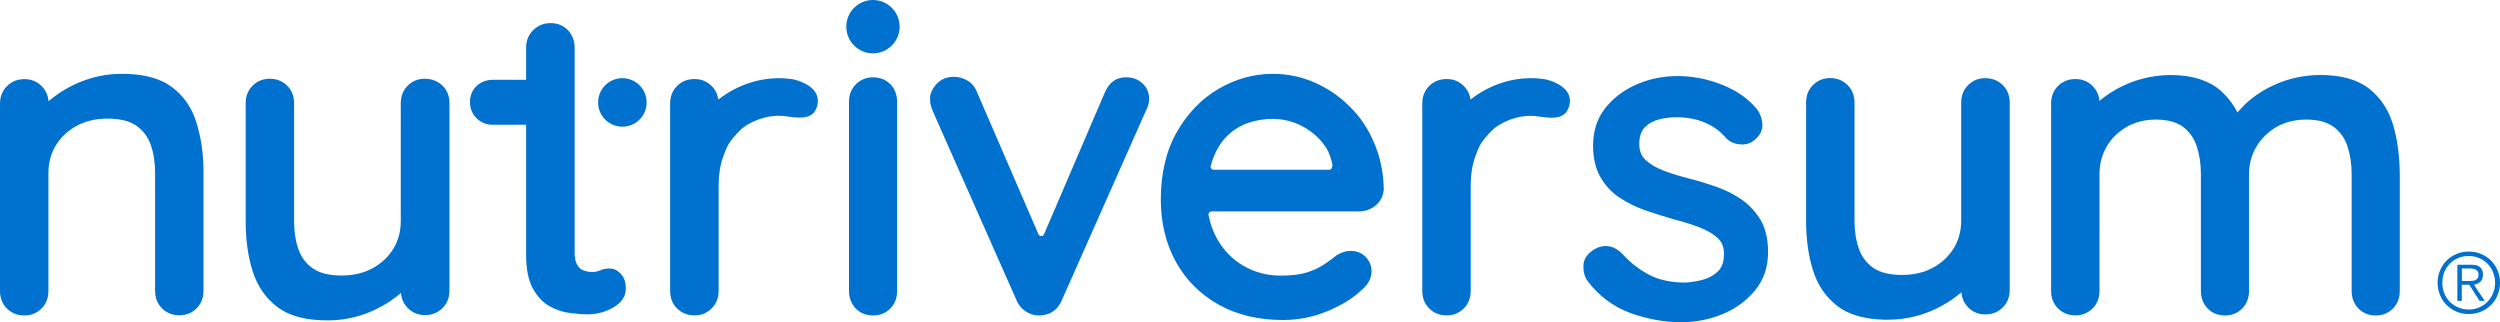
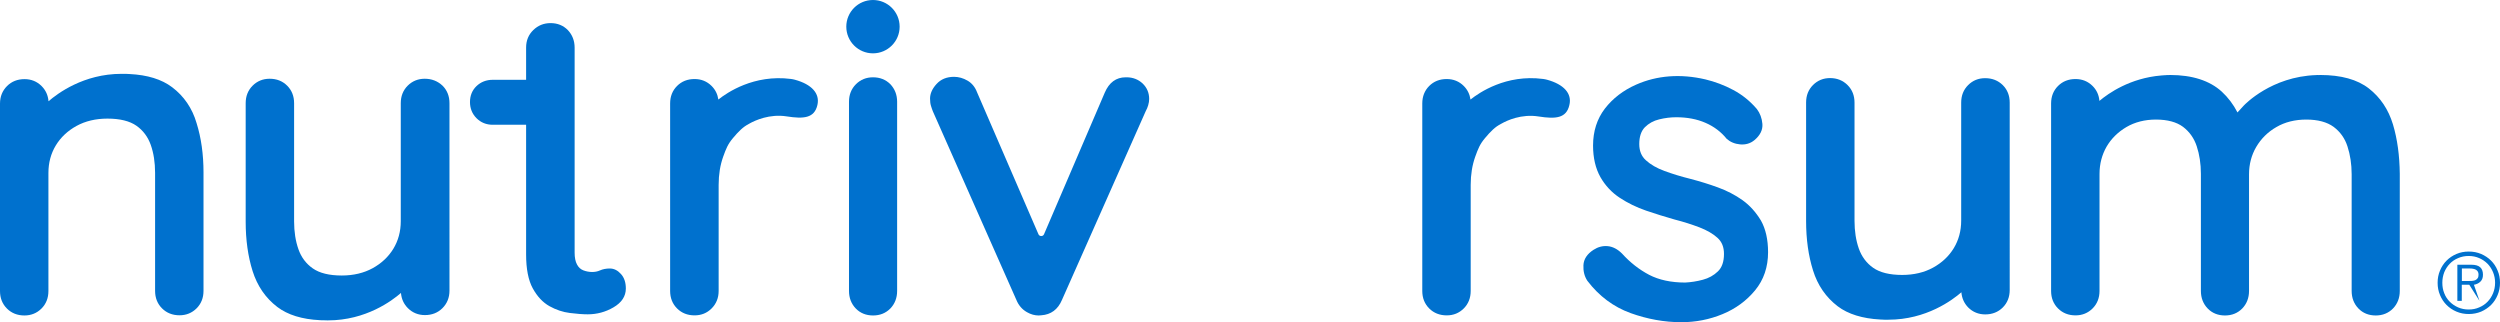
<svg xmlns="http://www.w3.org/2000/svg" height="33.47" width="259.69" xml:space="preserve" viewBox="0 0 259.69 33.47" y="0px" x="0px" id="Réteg_1" version="1.1">
  <defs id="defs39" />
  <style id="style2" type="text/css">
	.st0{fill:#0071CE;}
</style>
  <path style="fill:#0071ce" id="path4" d="m 258.76,31.68 c 0.29,-0.29 0.52,-0.64 0.68,-1.03 0.17,-0.4 0.25,-0.82 0.25,-1.28 0,-0.45 -0.08,-0.88 -0.25,-1.27 -0.16,-0.4 -0.39,-0.74 -0.68,-1.03 -0.29,-0.29 -0.64,-0.52 -1.03,-0.69 -0.4,-0.17 -0.83,-0.25 -1.28,-0.25 -0.46,0 -0.89,0.08 -1.28,0.25 -0.4,0.17 -0.74,0.4 -1.03,0.69 -0.29,0.29 -0.52,0.64 -0.68,1.03 -0.17,0.4 -0.25,0.82 -0.25,1.27 0,0.46 0.08,0.88 0.25,1.28 0.16,0.39 0.39,0.74 0.68,1.03 0.29,0.29 0.63,0.52 1.03,0.69 0.4,0.17 0.82,0.25 1.28,0.25 0.46,0 0.89,-0.09 1.28,-0.25 0.39,-0.17 0.73,-0.4 1.03,-0.69 z m -2.32,0.47 c -0.4,0 -0.76,-0.07 -1.1,-0.22 -0.34,-0.15 -0.62,-0.34 -0.87,-0.59 -0.25,-0.25 -0.44,-0.54 -0.57,-0.88 -0.14,-0.34 -0.2,-0.7 -0.2,-1.09 0,-0.39 0.07,-0.75 0.2,-1.09 0.14,-0.34 0.33,-0.63 0.57,-0.88 0.24,-0.25 0.53,-0.45 0.87,-0.59 0.34,-0.15 0.7,-0.22 1.1,-0.22 0.39,0 0.75,0.07 1.09,0.22 0.33,0.14 0.62,0.34 0.87,0.59 0.24,0.25 0.43,0.54 0.57,0.88 0.14,0.34 0.21,0.7 0.21,1.09 0,0.39 -0.07,0.75 -0.21,1.09 -0.14,0.34 -0.33,0.63 -0.57,0.88 -0.24,0.25 -0.53,0.45 -0.87,0.59 -0.33,0.15 -0.7,0.22 -1.09,0.22 z" class="st0" />
  <path style="fill:#0071ce" id="path6" d="m 90.68,8.03 c -0.69,0 -1.29,0.24 -1.77,0.72 -0.48,0.48 -0.72,1.09 -0.72,1.82 v 19.65 c 0,0.73 0.24,1.34 0.7,1.82 0.46,0.48 1.07,0.73 1.8,0.73 0.73,0 1.33,-0.25 1.8,-0.73 0.46,-0.48 0.7,-1.09 0.7,-1.82 V 10.57 C 93.19,9.85 92.95,9.24 92.49,8.75 92.01,8.27 91.4,8.03 90.68,8.03 Z" class="st0" />
  <path style="fill:#0071ce" id="path8" d="m 117.02,8.03 c -0.03,0 -0.06,0 -0.09,0 -0.99,0 -1.72,0.54 -2.17,1.59 l -6.31,14.71 c -0.05,0.12 -0.16,0.19 -0.29,0.19 0,0 0,0 0,0 -0.13,0 -0.24,-0.07 -0.29,-0.19 L 101.49,9.58 c -0.2,-0.53 -0.53,-0.94 -0.98,-1.2 -0.44,-0.26 -0.92,-0.4 -1.41,-0.4 -0.76,0 -1.37,0.25 -1.82,0.75 -0.45,0.49 -0.67,1 -0.67,1.51 0,0.3 0.03,0.56 0.1,0.77 0.06,0.21 0.13,0.39 0.19,0.55 l 8.68,19.6 c 0.23,0.56 0.6,0.99 1.1,1.27 0.4,0.23 0.81,0.34 1.21,0.34 0.09,0 0.19,-0.01 0.28,-0.02 1,-0.07 1.72,-0.6 2.14,-1.59 l 8.71,-19.63 c 0.1,-0.17 0.18,-0.37 0.25,-0.6 0.07,-0.23 0.1,-0.45 0.1,-0.65 0,-0.64 -0.23,-1.18 -0.68,-1.61 -0.45,-0.42 -1.01,-0.64 -1.67,-0.64 z" class="st0" />
  <path style="fill:#0071ce" id="path10" d="m 90.68,0 c -1.53,0 -2.77,1.24 -2.77,2.77 0,1.53 1.24,2.77 2.77,2.77 1.53,0 2.77,-1.24 2.77,-2.77 C 93.45,1.24 92.21,0 90.68,0 Z" class="st0" />
-   <circle style="fill:#0071ce" id="circle12" r="2.52" cy="10.64" cx="64.65" class="st0" />
  <path style="fill:#0071ce" id="path14" d="M 17.88,9.06 C 16.8,8.24 15.31,7.78 13.45,7.69 c 0,0 -0.34,-0.02 -0.41,-0.02 h -0.39 c -0.01,0 -0.02,0 -0.03,0 -3.94,0 -6.66,2.05 -7.58,2.85 C 4.99,9.9 4.75,9.37 4.32,8.94 3.84,8.46 3.24,8.22 2.55,8.22 1.82,8.22 1.21,8.46 0.73,8.94 0.25,9.42 0,10.03 0,10.76 v 19.47 c 0,0.73 0.24,1.34 0.72,1.82 0.48,0.48 1.09,0.72 1.82,0.72 0.69,0 1.29,-0.24 1.77,-0.72 0.48,-0.48 0.72,-1.09 0.72,-1.82 V 17.96 c 0,-1.06 0.26,-2.02 0.77,-2.86 0.51,-0.84 1.24,-1.52 2.15,-2.02 0.91,-0.5 1.99,-0.76 3.21,-0.76 1.3,0 2.31,0.25 3.01,0.74 0.7,0.49 1.2,1.17 1.49,1.99 0.3,0.85 0.45,1.82 0.45,2.9 v 12.26 c 0,0.73 0.24,1.34 0.72,1.82 0.48,0.48 1.09,0.72 1.82,0.72 0.69,0 1.29,-0.24 1.77,-0.72 0.48,-0.48 0.72,-1.09 0.72,-1.82 V 17.92 c 0,-1.88 -0.24,-3.6 -0.72,-5.13 C 19.97,11.24 19.1,9.98 17.88,9.06 Z" class="st0" />
  <path style="fill:#0071ce" id="path16" d="m 44.12,8.18 c -0.69,0 -1.29,0.24 -1.77,0.72 -0.48,0.48 -0.72,1.09 -0.72,1.82 v 12.26 c 0,1.06 -0.26,2.02 -0.77,2.86 -0.51,0.84 -1.24,1.52 -2.15,2.02 -0.91,0.5 -1.99,0.76 -3.21,0.76 -1.3,0 -2.31,-0.25 -3.01,-0.74 C 31.79,27.39 31.29,26.72 31,25.89 30.7,25.04 30.55,24.07 30.55,23 V 10.72 C 30.55,9.99 30.31,9.38 29.83,8.9 29.35,8.42 28.74,8.18 28.01,8.18 c -0.69,0 -1.29,0.24 -1.77,0.72 -0.48,0.48 -0.72,1.09 -0.72,1.82 v 12.31 c 0,1.88 0.24,3.61 0.72,5.13 0.49,1.55 1.35,2.8 2.57,3.73 1.08,0.82 2.57,1.28 4.43,1.37 l 0.21,0.01 c 0.07,0 0.13,0 0.2,0 l 0.34,0.01 c 0,0 0.07,0 0.08,0 3.94,0 6.66,-2.05 7.58,-2.85 0.05,0.62 0.29,1.15 0.72,1.58 0.48,0.48 1.08,0.72 1.77,0.72 0.73,0 1.34,-0.24 1.82,-0.72 0.48,-0.48 0.73,-1.09 0.73,-1.82 V 10.72 C 46.69,9.99 46.45,9.38 45.97,8.9 45.46,8.42 44.84,8.18 44.12,8.18 Z" class="st0" />
  <path style="fill:#0071ce" id="path18" d="m 206.21,8.12 c -0.7,0 -1.29,0.24 -1.77,0.72 -0.48,0.48 -0.72,1.09 -0.72,1.82 v 12.26 c 0,1.06 -0.26,2.02 -0.77,2.86 -0.51,0.84 -1.24,1.52 -2.15,2.02 -0.91,0.5 -1.99,0.76 -3.21,0.76 -1.3,0 -2.31,-0.25 -3.01,-0.74 -0.7,-0.49 -1.2,-1.17 -1.49,-1.99 -0.3,-0.85 -0.45,-1.82 -0.45,-2.89 V 10.66 c 0,-0.73 -0.24,-1.34 -0.72,-1.82 -0.48,-0.48 -1.09,-0.73 -1.82,-0.73 -0.69,0 -1.29,0.24 -1.77,0.72 -0.48,0.48 -0.72,1.09 -0.72,1.82 v 12.31 c 0,1.88 0.24,3.61 0.72,5.13 0.48,1.55 1.35,2.8 2.57,3.73 1.07,0.81 2.56,1.27 4.41,1.37 0,0 0.36,0.02 0.43,0.02 h 0.39 c 0.01,0 0.02,0 0.03,0 3.94,0 6.66,-2.05 7.58,-2.85 0.05,0.62 0.29,1.15 0.71,1.58 0.48,0.48 1.08,0.72 1.77,0.72 0.72,0 1.34,-0.24 1.82,-0.72 0.48,-0.48 0.72,-1.09 0.72,-1.82 V 10.66 c 0,-0.73 -0.24,-1.34 -0.72,-1.82 -0.49,-0.48 -1.1,-0.72 -1.83,-0.72 z" class="st0" />
-   <path style="fill:#0071ce" id="path20" d="m 140.24,11.1 c -1.07,-1.07 -2.3,-1.92 -3.67,-2.52 -1.37,-0.61 -2.83,-0.91 -4.35,-0.91 -1.99,0 -3.89,0.53 -5.66,1.57 -1.77,1.04 -3.22,2.55 -4.32,4.48 -1.1,1.93 -1.66,4.29 -1.66,7.01 0,2.41 0.53,4.59 1.56,6.46 1.04,1.88 2.52,3.37 4.42,4.44 1.89,1.07 4.15,1.61 6.71,1.61 1.61,0 3.17,-0.31 4.65,-0.93 1.47,-0.62 2.64,-1.34 3.47,-2.14 0.72,-0.59 1.08,-1.26 1.08,-1.99 0,-0.57 -0.2,-1.07 -0.61,-1.49 -0.41,-0.42 -0.93,-0.63 -1.57,-0.63 -0.46,0 -0.95,0.15 -1.46,0.46 -0.36,0.3 -0.79,0.62 -1.29,0.95 -0.48,0.32 -1.08,0.6 -1.79,0.83 -0.7,0.22 -1.61,0.33 -2.72,0.33 -1.4,0 -2.69,-0.34 -3.85,-1.01 -1.16,-0.67 -2.09,-1.62 -2.77,-2.84 -0.41,-0.73 -0.7,-1.55 -0.87,-2.44 -0.02,-0.1 0.01,-0.19 0.07,-0.27 0.06,-0.07 0.15,-0.11 0.24,-0.11 h 15.3 c 0.61,0 1.19,-0.19 1.64,-0.53 0.59,-0.45 0.91,-1.04 0.95,-1.79 -0.03,-1.7 -0.36,-3.3 -0.98,-4.74 -0.6,-1.47 -1.45,-2.74 -2.52,-3.8 z m -1.84,6.08 c -0.01,0.13 -0.05,0.45 -0.3,0.45 h -12.03 c -0.1,0 -0.19,-0.04 -0.25,-0.12 -0.06,-0.08 -0.08,-0.17 -0.06,-0.26 0.02,-0.08 0.04,-0.16 0.07,-0.23 l 0.07,-0.24 c 0.02,-0.06 0.04,-0.13 0.06,-0.19 0.37,-1.02 0.88,-1.85 1.51,-2.47 0.63,-0.62 1.37,-1.07 2.18,-1.35 0.78,-0.27 1.6,-0.41 2.45,-0.42 0.03,0 0.07,0 0.1,0 0.94,0 1.88,0.2 2.71,0.58 0.99,0.45 1.82,1.1 2.49,1.92 0.23,0.29 0.43,0.59 0.58,0.91 0.09,0.2 0.34,0.82 0.4,1.24 l 0.02,0.1 c 0,0.04 0,0.06 0,0.08 z M 138.58,17 v 0 c 0,0 0,0 0,0 z" class="st0" />
  <path style="fill:#0071ce" id="path22" d="m 248.57,12.92 c -0.47,-1.55 -1.31,-2.8 -2.5,-3.73 -1.19,-0.93 -2.89,-1.4 -5.04,-1.4 -0.08,0 -0.16,0 -0.23,0.01 V 7.79 l -0.21,0.01 c -4.65,0.16 -7.39,3.04 -7.51,3.16 l -0.66,0.72 c -0.43,-0.84 -0.98,-1.56 -1.63,-2.16 -1.26,-1.15 -3.07,-1.73 -5.37,-1.73 -0.07,0 -0.14,0 -0.2,0.01 h -0.15 c -0.04,0 -0.07,0 -0.11,0.01 h -0.06 c -0.14,0.01 -0.27,0.02 -0.4,0.03 -3.23,0.27 -5.47,1.84 -6.42,2.64 -0.05,-0.61 -0.29,-1.13 -0.71,-1.55 -0.48,-0.48 -1.08,-0.72 -1.77,-0.72 -0.73,0 -1.34,0.24 -1.82,0.72 -0.48,0.48 -0.72,1.09 -0.72,1.82 v 19.47 c 0,0.73 0.24,1.34 0.72,1.82 0.48,0.48 1.09,0.72 1.82,0.72 0.69,0 1.29,-0.24 1.77,-0.72 0.48,-0.48 0.72,-1.09 0.72,-1.82 V 18.06 c 0,-1.03 0.25,-1.98 0.73,-2.82 0.49,-0.84 1.18,-1.52 2.06,-2.04 0.89,-0.52 1.92,-0.78 3.07,-0.78 1.2,0 2.15,0.26 2.82,0.76 0.67,0.51 1.15,1.19 1.42,2.02 0.28,0.85 0.43,1.81 0.43,2.85 v 12.17 c 0,0.73 0.24,1.34 0.7,1.82 0.46,0.48 1.07,0.73 1.8,0.73 0.73,0 1.33,-0.25 1.8,-0.73 0.46,-0.48 0.7,-1.09 0.7,-1.82 V 18.1 c 0,-1.03 0.25,-1.99 0.75,-2.84 0.5,-0.85 1.2,-1.55 2.09,-2.06 0.89,-0.52 1.93,-0.78 3.11,-0.78 1.2,0 2.16,0.26 2.84,0.76 0.68,0.51 1.17,1.19 1.44,2.04 0.28,0.86 0.43,1.83 0.43,2.88 v 12.12 c 0,0.73 0.24,1.34 0.7,1.82 0.46,0.48 1.07,0.73 1.8,0.73 0.73,0 1.33,-0.25 1.8,-0.73 0.46,-0.48 0.7,-1.09 0.7,-1.82 V 18.06 c -0.02,-1.88 -0.25,-3.61 -0.71,-5.14 z" class="st0" />
  <path style="fill:#0071ce" id="path24" d="M 82.56,8.28 C 82.43,8.24 82.29,8.22 82.15,8.2 78.32,7.71 75.52,9.62 74.62,10.34 74.54,9.79 74.31,9.32 73.92,8.93 73.44,8.45 72.84,8.21 72.15,8.21 c -0.73,0 -1.34,0.24 -1.82,0.72 -0.48,0.48 -0.72,1.09 -0.72,1.82 v 19.47 c 0,0.73 0.24,1.34 0.72,1.82 0.48,0.48 1.09,0.72 1.82,0.72 0.7,0 1.29,-0.24 1.77,-0.72 0.48,-0.48 0.73,-1.09 0.73,-1.82 V 19.2 c 0,-1.07 0.16,-2.05 0.47,-2.92 0.31,-0.86 0.49,-1.31 1.02,-1.94 0.57,-0.68 1.05,-1.17 1.67,-1.48 l 0.05,-0.03 c 0.57,-0.32 2.08,-1.02 3.86,-0.74 1.78,0.28 2.88,0.18 3.19,-1.19 0.27,-1.18 -0.58,-2.14 -2.35,-2.62 z" class="st0" />
  <path style="fill:#0071ce" id="path26" d="m 160.69,8.28 v 0 c -0.13,-0.04 -0.28,-0.06 -0.41,-0.08 -3.83,-0.5 -6.63,1.42 -7.53,2.14 -0.08,-0.55 -0.31,-1.02 -0.7,-1.41 -0.48,-0.48 -1.08,-0.72 -1.77,-0.72 -0.73,0 -1.34,0.24 -1.82,0.72 -0.48,0.48 -0.72,1.09 -0.72,1.82 v 19.47 c 0,0.73 0.24,1.34 0.72,1.82 0.48,0.48 1.09,0.72 1.82,0.72 0.7,0 1.29,-0.24 1.77,-0.72 0.48,-0.48 0.72,-1.09 0.72,-1.82 V 19.2 c 0,-1.07 0.16,-2.05 0.47,-2.92 0.31,-0.86 0.49,-1.31 1.02,-1.94 0.57,-0.68 1.05,-1.17 1.67,-1.48 l 0.04,-0.02 c 0.56,-0.32 2.07,-1.03 3.86,-0.74 1.78,0.28 2.88,0.18 3.19,-1.19 0.29,-1.19 -0.57,-2.15 -2.33,-2.63 z" class="st0" />
  <path style="fill:#0071ce" id="path28" d="m 63.35,27.89 c -0.39,0 -0.74,0.07 -1.03,0.2 -0.47,0.22 -1.14,0.22 -1.73,-0.01 -0.28,-0.11 -0.49,-0.3 -0.65,-0.6 -0.17,-0.31 -0.25,-0.72 -0.25,-1.24 V 4.95 C 59.69,4.23 59.45,3.62 58.99,3.13 58.52,2.65 57.92,2.4 57.19,2.4 56.5,2.4 55.89,2.64 55.4,3.12 54.9,3.6 54.65,4.21 54.65,4.94 v 3.35 h -3.47 c -0.66,0 -1.23,0.22 -1.68,0.65 -0.45,0.43 -0.68,0.99 -0.68,1.66 0,0.66 0.23,1.23 0.68,1.68 0.45,0.45 1.02,0.68 1.68,0.68 h 3.47 v 13.47 c 0,1.5 0.23,2.68 0.69,3.52 0.46,0.84 1.04,1.46 1.73,1.85 0.68,0.38 1.39,0.62 2.12,0.71 0.71,0.09 1.34,0.14 1.86,0.14 0.95,0 1.85,-0.24 2.67,-0.72 0.86,-0.5 1.29,-1.16 1.29,-1.96 0,-0.63 -0.17,-1.14 -0.51,-1.51 -0.33,-0.37 -0.72,-0.57 -1.15,-0.57 z" class="st0" />
  <path style="fill:#0071ce" id="path30" d="m 181,20.79 c -0.76,-0.54 -1.63,-0.99 -2.57,-1.33 -0.93,-0.34 -1.89,-0.63 -2.84,-0.88 -0.97,-0.24 -1.88,-0.52 -2.69,-0.82 -0.8,-0.29 -1.45,-0.67 -1.93,-1.11 -0.47,-0.42 -0.69,-0.98 -0.69,-1.69 0,-0.77 0.2,-1.35 0.58,-1.74 0.4,-0.4 0.9,-0.68 1.49,-0.82 0.61,-0.15 1.2,-0.22 1.77,-0.22 1.13,0 2.15,0.19 3.04,0.58 0.88,0.38 1.62,0.94 2.2,1.66 0.37,0.33 0.84,0.53 1.4,0.58 0.57,0.05 1.07,-0.1 1.48,-0.44 0.6,-0.5 0.88,-1.07 0.83,-1.69 -0.05,-0.59 -0.24,-1.1 -0.57,-1.54 -0.69,-0.81 -1.51,-1.48 -2.45,-1.98 -0.93,-0.5 -1.9,-0.86 -2.89,-1.1 -2.61,-0.61 -5.05,-0.41 -7.2,0.54 -1.34,0.59 -2.43,1.43 -3.25,2.49 -0.82,1.07 -1.23,2.36 -1.23,3.84 0,1.28 0.26,2.38 0.76,3.27 0.5,0.88 1.18,1.61 2.02,2.16 0.82,0.54 1.74,0.99 2.73,1.33 0.97,0.33 1.96,0.64 2.95,0.92 0.94,0.24 1.81,0.52 2.6,0.82 0.77,0.3 1.4,0.66 1.87,1.09 0.45,0.41 0.67,0.95 0.67,1.67 0,0.8 -0.21,1.41 -0.63,1.81 -0.43,0.42 -0.96,0.71 -1.57,0.87 -0.63,0.17 -1.25,0.26 -1.83,0.29 -1.46,0 -2.72,-0.27 -3.74,-0.8 -1.03,-0.54 -1.98,-1.28 -2.82,-2.21 -0.46,-0.46 -0.96,-0.72 -1.48,-0.77 -0.52,-0.05 -1.02,0.08 -1.48,0.38 -0.67,0.43 -1.02,0.97 -1.05,1.6 -0.03,0.61 0.1,1.15 0.41,1.62 1.21,1.59 2.72,2.71 4.48,3.35 1.75,0.63 3.52,0.95 5.28,0.95 1.49,0 2.93,-0.28 4.28,-0.84 1.36,-0.56 2.49,-1.39 3.38,-2.47 0.9,-1.09 1.35,-2.42 1.35,-3.96 0,-1.31 -0.25,-2.42 -0.74,-3.29 -0.52,-0.86 -1.15,-1.57 -1.92,-2.12 z" class="st0" />
  <g transform="translate(-16.16,-52.57)" id="g34">
-     <path style="fill:#0071ce" id="path32" d="m 273.14,82.15 c 0.13,-0.02 0.25,-0.06 0.36,-0.11 0.11,-0.05 0.21,-0.12 0.3,-0.2 0.09,-0.08 0.16,-0.19 0.21,-0.31 0.05,-0.12 0.07,-0.26 0.07,-0.43 0,-0.34 -0.1,-0.6 -0.29,-0.77 -0.2,-0.18 -0.51,-0.26 -0.93,-0.26 h -1.44 v 3.75 h 0.46 v -1.67 h 0.78 l 1.06,1.67 h 0.54 z m -0.64,-0.39 h -0.61 v -1.3 h 0.85 c 0.11,0 0.22,0.01 0.32,0.03 0.11,0.02 0.2,0.05 0.29,0.1 0.09,0.05 0.15,0.12 0.2,0.2 0.05,0.08 0.07,0.19 0.07,0.32 0,0.16 -0.03,0.28 -0.1,0.37 -0.06,0.09 -0.15,0.15 -0.25,0.2 -0.11,0.04 -0.23,0.06 -0.36,0.07 -0.13,0 -0.27,0.01 -0.41,0.01 z" class="st0" />
+     <path style="fill:#0071ce" id="path32" d="m 273.14,82.15 c 0.13,-0.02 0.25,-0.06 0.36,-0.11 0.11,-0.05 0.21,-0.12 0.3,-0.2 0.09,-0.08 0.16,-0.19 0.21,-0.31 0.05,-0.12 0.07,-0.26 0.07,-0.43 0,-0.34 -0.1,-0.6 -0.29,-0.77 -0.2,-0.18 -0.51,-0.26 -0.93,-0.26 h -1.44 v 3.75 h 0.46 v -1.67 h 0.78 l 1.06,1.67 z m -0.64,-0.39 h -0.61 v -1.3 h 0.85 c 0.11,0 0.22,0.01 0.32,0.03 0.11,0.02 0.2,0.05 0.29,0.1 0.09,0.05 0.15,0.12 0.2,0.2 0.05,0.08 0.07,0.19 0.07,0.32 0,0.16 -0.03,0.28 -0.1,0.37 -0.06,0.09 -0.15,0.15 -0.25,0.2 -0.11,0.04 -0.23,0.06 -0.36,0.07 -0.13,0 -0.27,0.01 -0.41,0.01 z" class="st0" />
  </g>
</svg>